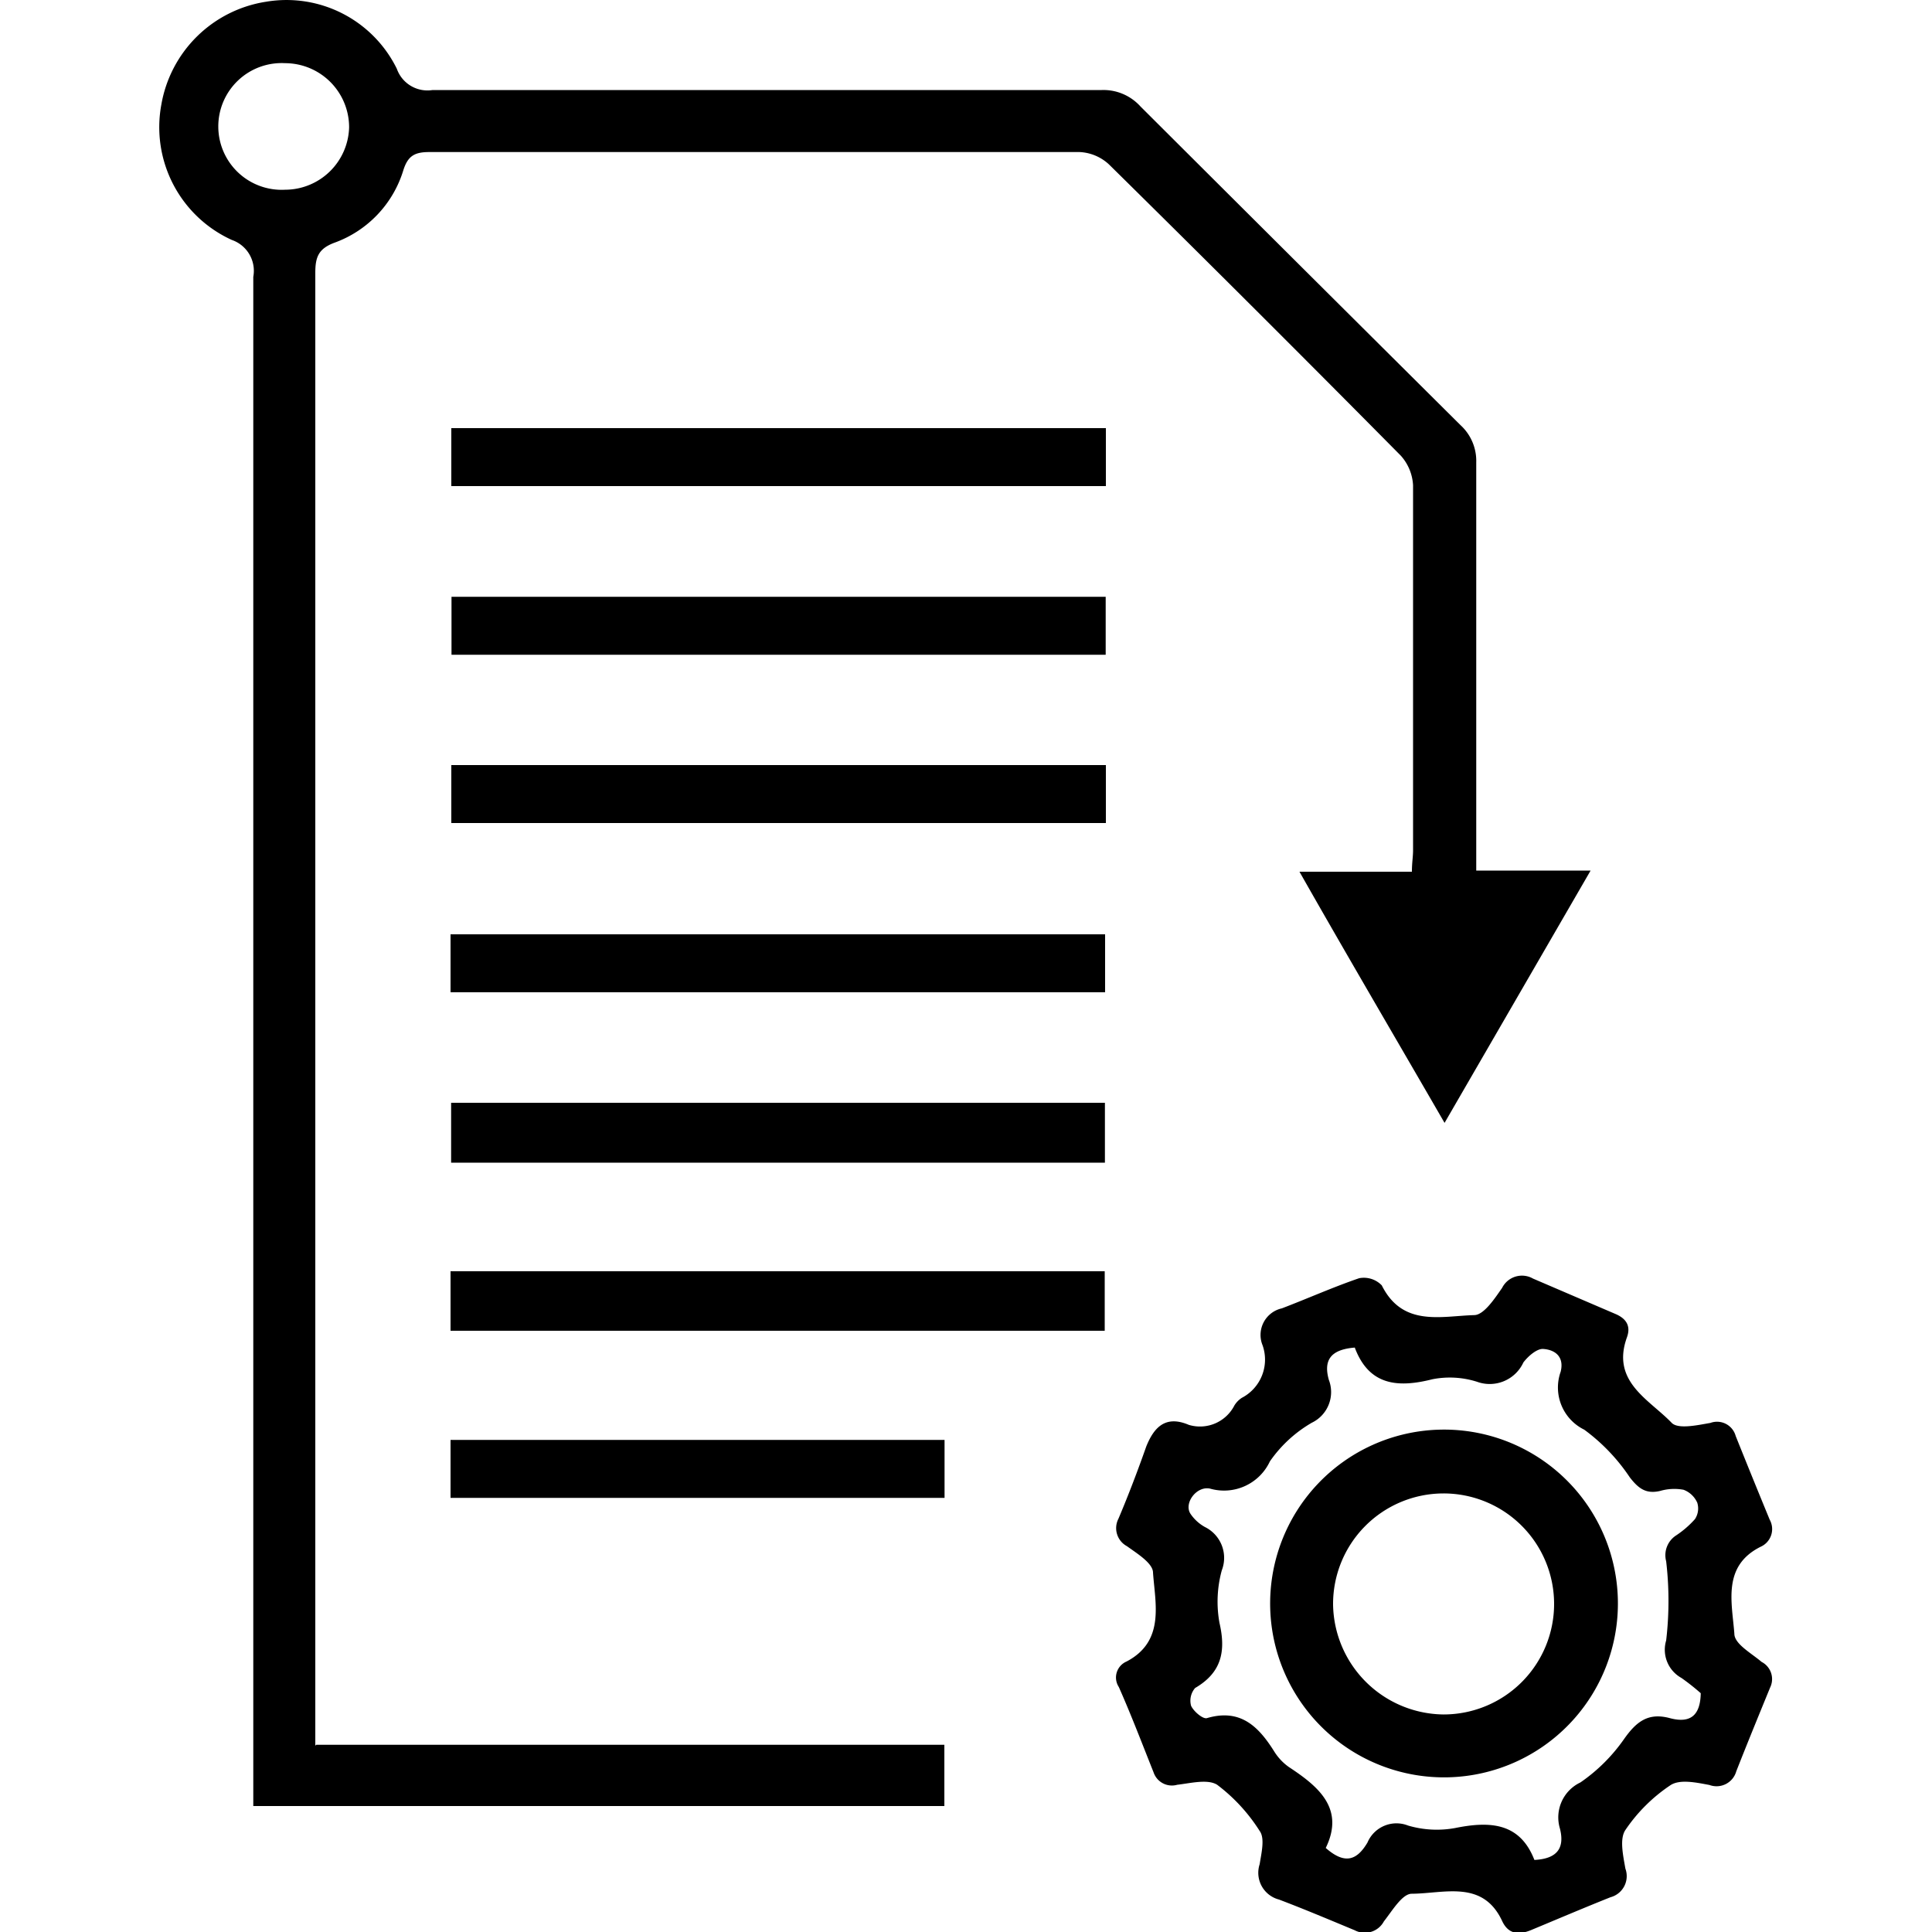
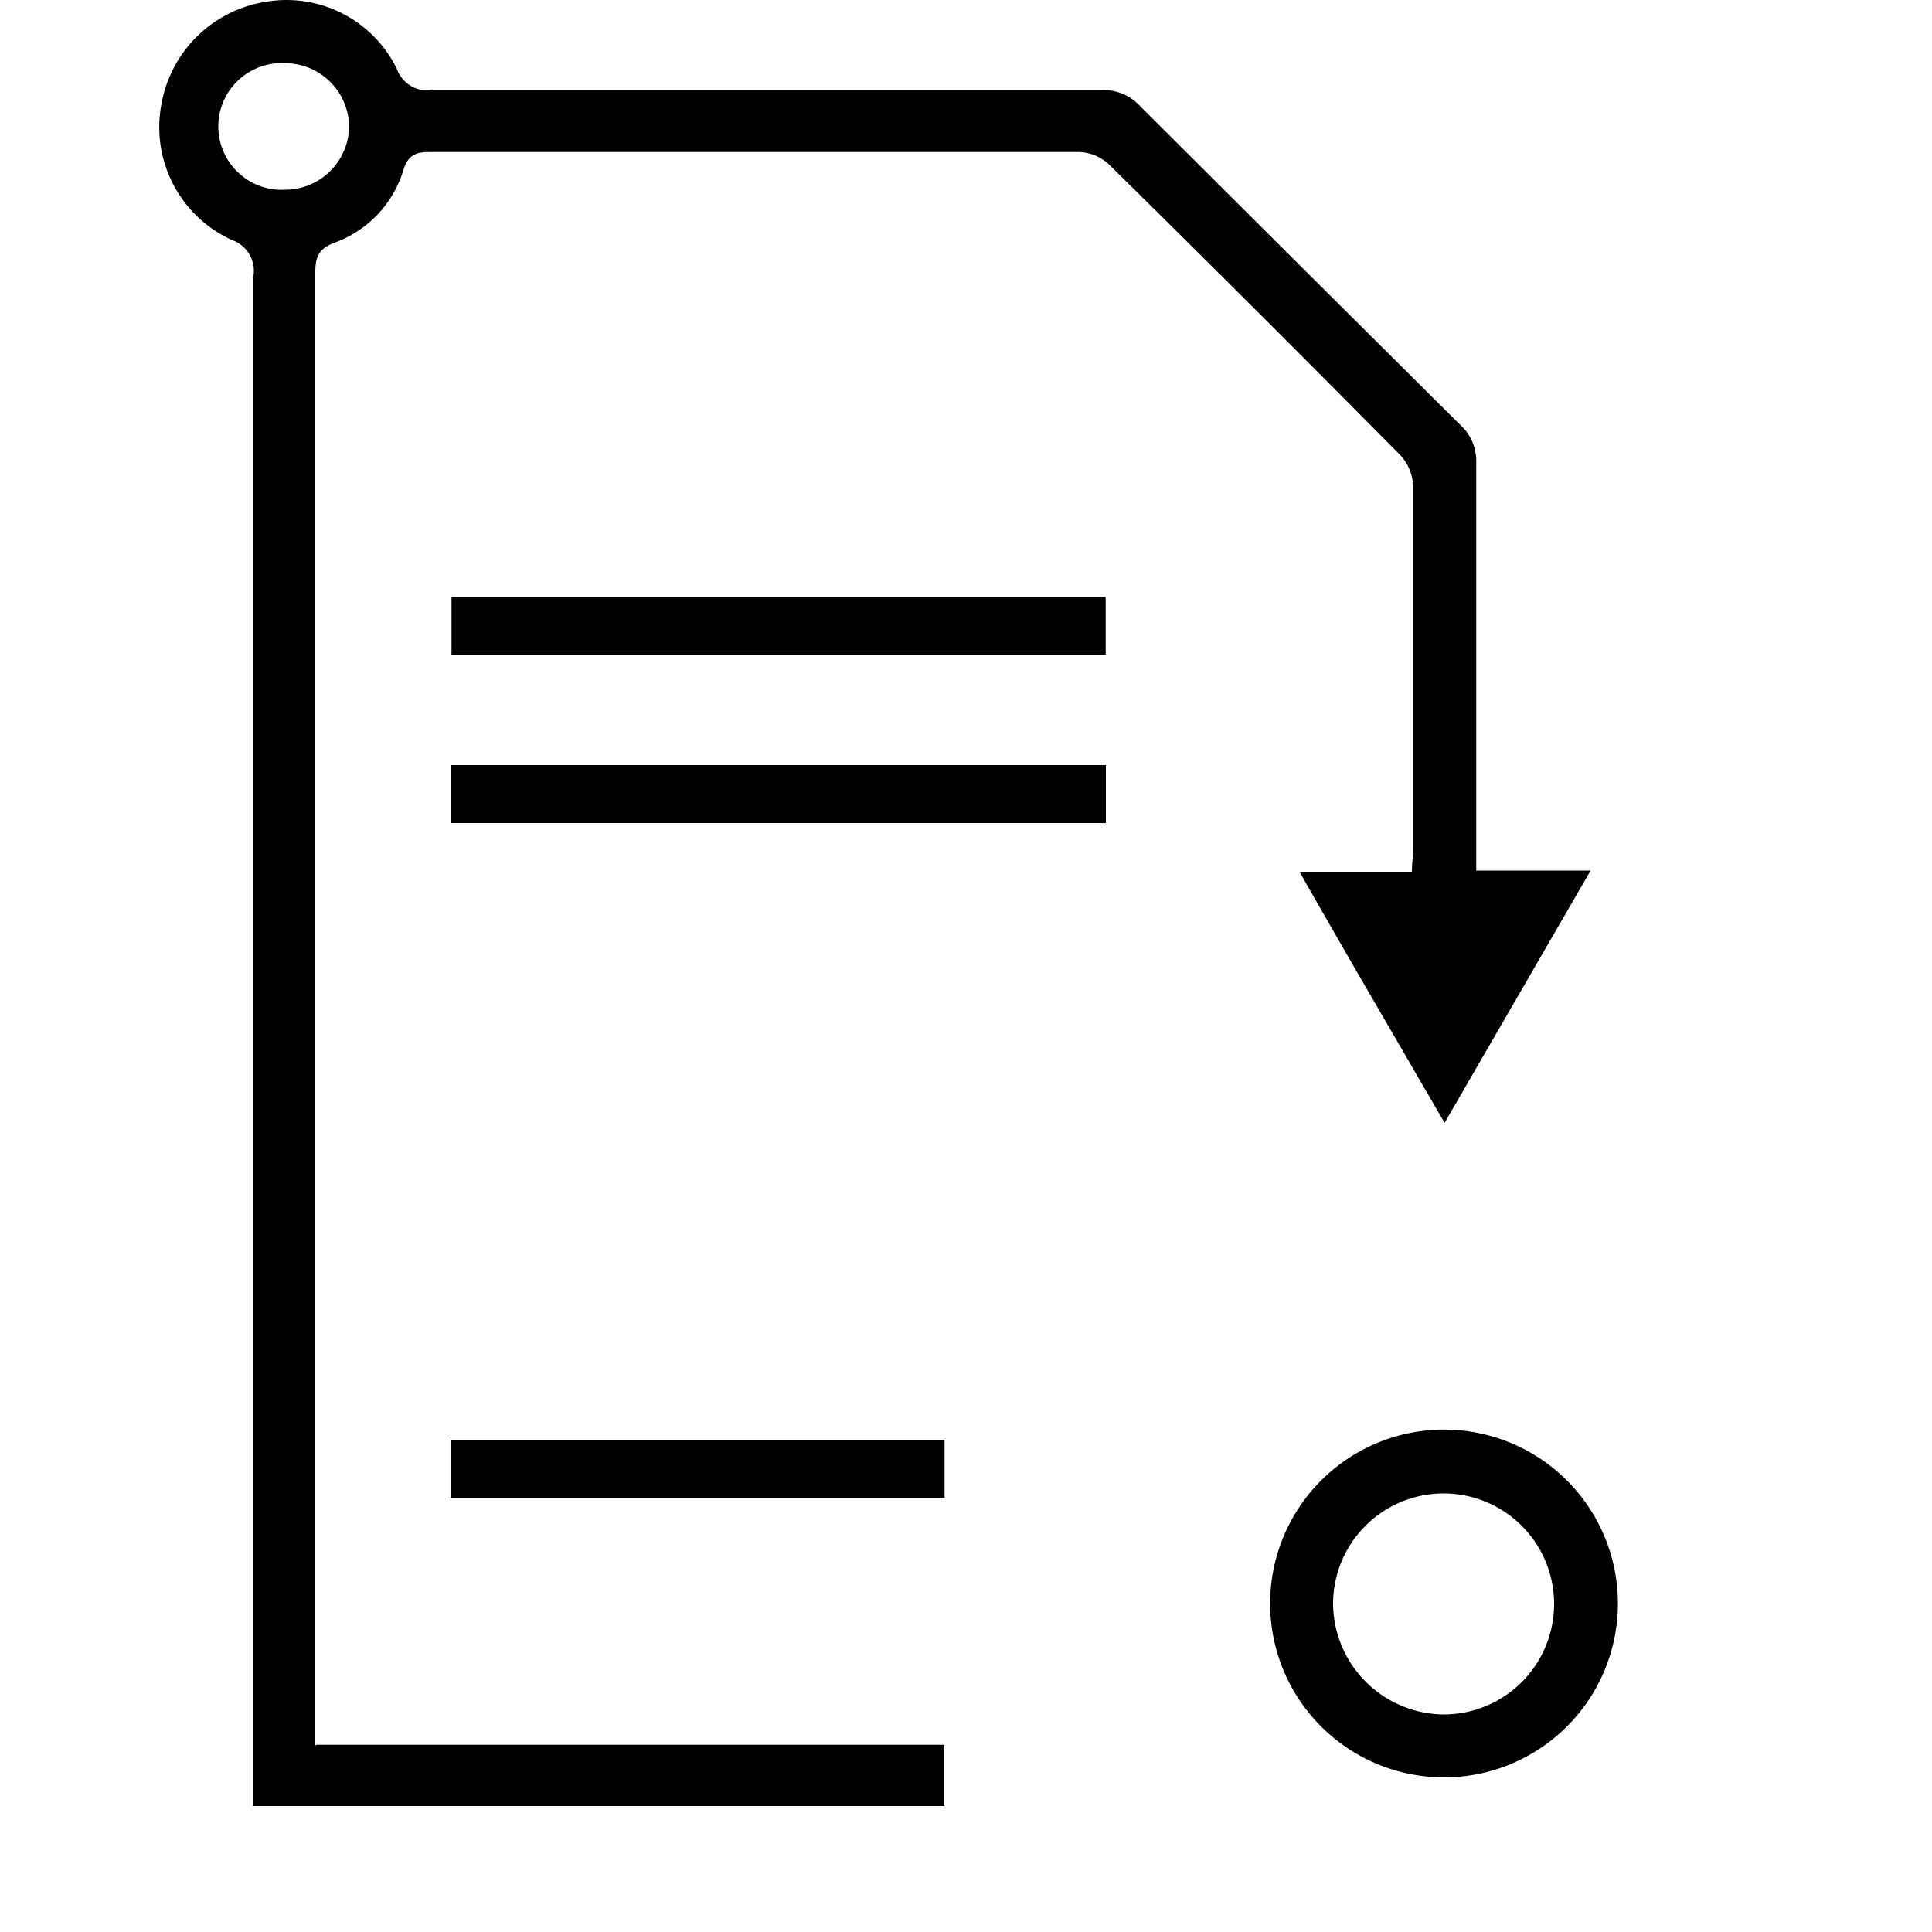
<svg xmlns="http://www.w3.org/2000/svg" id="Layer_1" data-name="Layer 1" width="100" height="100" viewBox="0 0 100 100">
  <title>Content management</title>
  <path d="M16.36,90.31H48.88v3.17H13.11V91.89q0-38.77,0-77.56A1.69,1.69,0,0,0,12,12.42a6.41,6.41,0,0,1-3.65-7A6.51,6.51,0,0,1,13.77.09a6.36,6.36,0,0,1,6.77,3.47,1.68,1.68,0,0,0,1.85,1.1c11.55,0,23.09,0,34.64,0a2.58,2.58,0,0,1,2,.85Q67.31,13.77,75.59,22a2.51,2.51,0,0,1,.82,1.94c0,6.56,0,13.12,0,19.67v1.45h5.92L74.77,58.12c-2.52-4.36-5-8.58-7.51-13h5.82c0-.46.06-.78.06-1.11,0-6.29,0-12.59,0-18.89a2.49,2.49,0,0,0-.63-1.53Q65,16,57.4,8.51a2.39,2.39,0,0,0-1.53-.64c-11.22,0-22.43,0-33.64,0-.75,0-1.11.18-1.35.93a5.78,5.78,0,0,1-3.56,3.76c-.84.31-1,.75-1,1.56q0,30.12,0,60.24v16ZM14.76,9.82A3.32,3.32,0,0,0,18.07,6.6a3.32,3.32,0,0,0-3.31-3.33,3.28,3.28,0,1,0,0,6.55Z" />
-   <path d="M61.53,73.75a2,2,0,0,0,2.36-1,1.24,1.24,0,0,1,.39-.4,2.23,2.23,0,0,0,1.07-2.72,1.41,1.41,0,0,1,1-1.91c1.36-.52,2.68-1.11,4-1.56a1.29,1.29,0,0,1,1.17.37c1.08,2.16,3.06,1.59,4.78,1.54.5,0,1.06-.85,1.45-1.41a1.15,1.15,0,0,1,1.6-.48L83.59,68c.56.23.84.61.62,1.22-.83,2.3,1.15,3.21,2.32,4.43.34.34,1.36.11,2,0a1,1,0,0,1,1.31.68q.87,2.17,1.76,4.33a1,1,0,0,1-.47,1.4c-2,1-1.48,2.89-1.36,4.5,0,.53.87,1,1.41,1.46a1,1,0,0,1,.44,1.33c-.59,1.44-1.18,2.88-1.75,4.33a1.06,1.06,0,0,1-1.39.71c-.65-.12-1.5-.31-2,0a8.54,8.54,0,0,0-2.35,2.33c-.31.46-.12,1.31,0,2a1.13,1.13,0,0,1-.77,1.48c-1.38.55-2.74,1.13-4.11,1.7-.63.26-1.17.22-1.49-.45-1-2.17-3-1.44-4.69-1.43-.49,0-1,.87-1.44,1.43a1.12,1.12,0,0,1-1.51.46c-1.3-.54-2.6-1.09-3.92-1.59a1.43,1.43,0,0,1-1-1.83c.09-.58.28-1.34,0-1.72A9.05,9.05,0,0,0,63,92.38c-.49-.31-1.38-.08-2.07,0a1,1,0,0,1-1.22-.64c-.59-1.48-1.17-3-1.8-4.42A.9.9,0,0,1,58.31,86c2-1.05,1.48-3,1.37-4.6,0-.49-.84-1-1.35-1.37a1.06,1.06,0,0,1-.44-1.42c.52-1.23,1-2.49,1.44-3.74C59.72,73.9,60.31,73.23,61.53,73.75Zm8.6-4c-1.28.1-1.63.67-1.35,1.67a1.76,1.76,0,0,1-.88,2.22,6.76,6.76,0,0,0-2.17,2,2.62,2.62,0,0,1-3.1,1.41c-.71-.15-1.38.78-1,1.32a2.17,2.17,0,0,0,.74.67,1.78,1.78,0,0,1,.87,2.24A6.13,6.13,0,0,0,63.12,84c.34,1.47.11,2.57-1.26,3.37a1,1,0,0,0-.21.92c.13.29.61.7.82.64,1.73-.51,2.67.43,3.48,1.72a2.79,2.79,0,0,0,.76.81c1.52,1,2.91,2.14,1.91,4.19,1,.88,1.62.63,2.16-.28a1.63,1.63,0,0,1,2.1-.88,5.26,5.26,0,0,0,2.43.13c1.82-.37,3.36-.28,4.11,1.65,1.22-.06,1.57-.65,1.32-1.63a2,2,0,0,1,1.06-2.38A8.91,8.91,0,0,0,84.07,90c.63-.89,1.24-1.37,2.36-1.07s1.58-.2,1.6-1.29a11.47,11.47,0,0,0-1-.79,1.67,1.67,0,0,1-.79-1.94,17.58,17.58,0,0,0,0-4.1,1.22,1.22,0,0,1,.49-1.32,5,5,0,0,0,1-.86,1,1,0,0,0,.12-.85,1.26,1.26,0,0,0-.71-.67,2.63,2.63,0,0,0-1.21.06c-.73.17-1.12-.12-1.57-.7A9.83,9.83,0,0,0,82,74,2.43,2.43,0,0,1,80.78,71c.2-.81-.33-1.15-.93-1.18-.32,0-.76.38-1,.7a1.92,1.92,0,0,1-2.4,1,4.66,4.66,0,0,0-2.31-.13C72.36,71.84,70.87,71.72,70.13,69.77Z" />
-   <path d="M57.19,60.18H23.35v-3.1H57.19Z" />
-   <path d="M23.32,68.88V65.8H57.18v3.08Z" />
-   <path d="M57.24,22.16v3H23.36v-3Z" />
+   <path d="M57.24,22.16v3v-3Z" />
  <path d="M57.23,30.89v3H23.37v-3Z" />
  <path d="M57.24,39.6v3H23.36v-3Z" />
-   <path d="M23.32,51.36v-3H57.2v3Z" />
  <path d="M23.32,77.53v-3H48.89v3Z" />
  <path d="M83.74,82.79A9,9,0,1,1,74.47,74,9,9,0,0,1,83.74,82.79Zm-9,5.95A5.72,5.72,0,1,0,69,83.06,5.78,5.78,0,0,0,74.7,88.74Z" />
</svg>